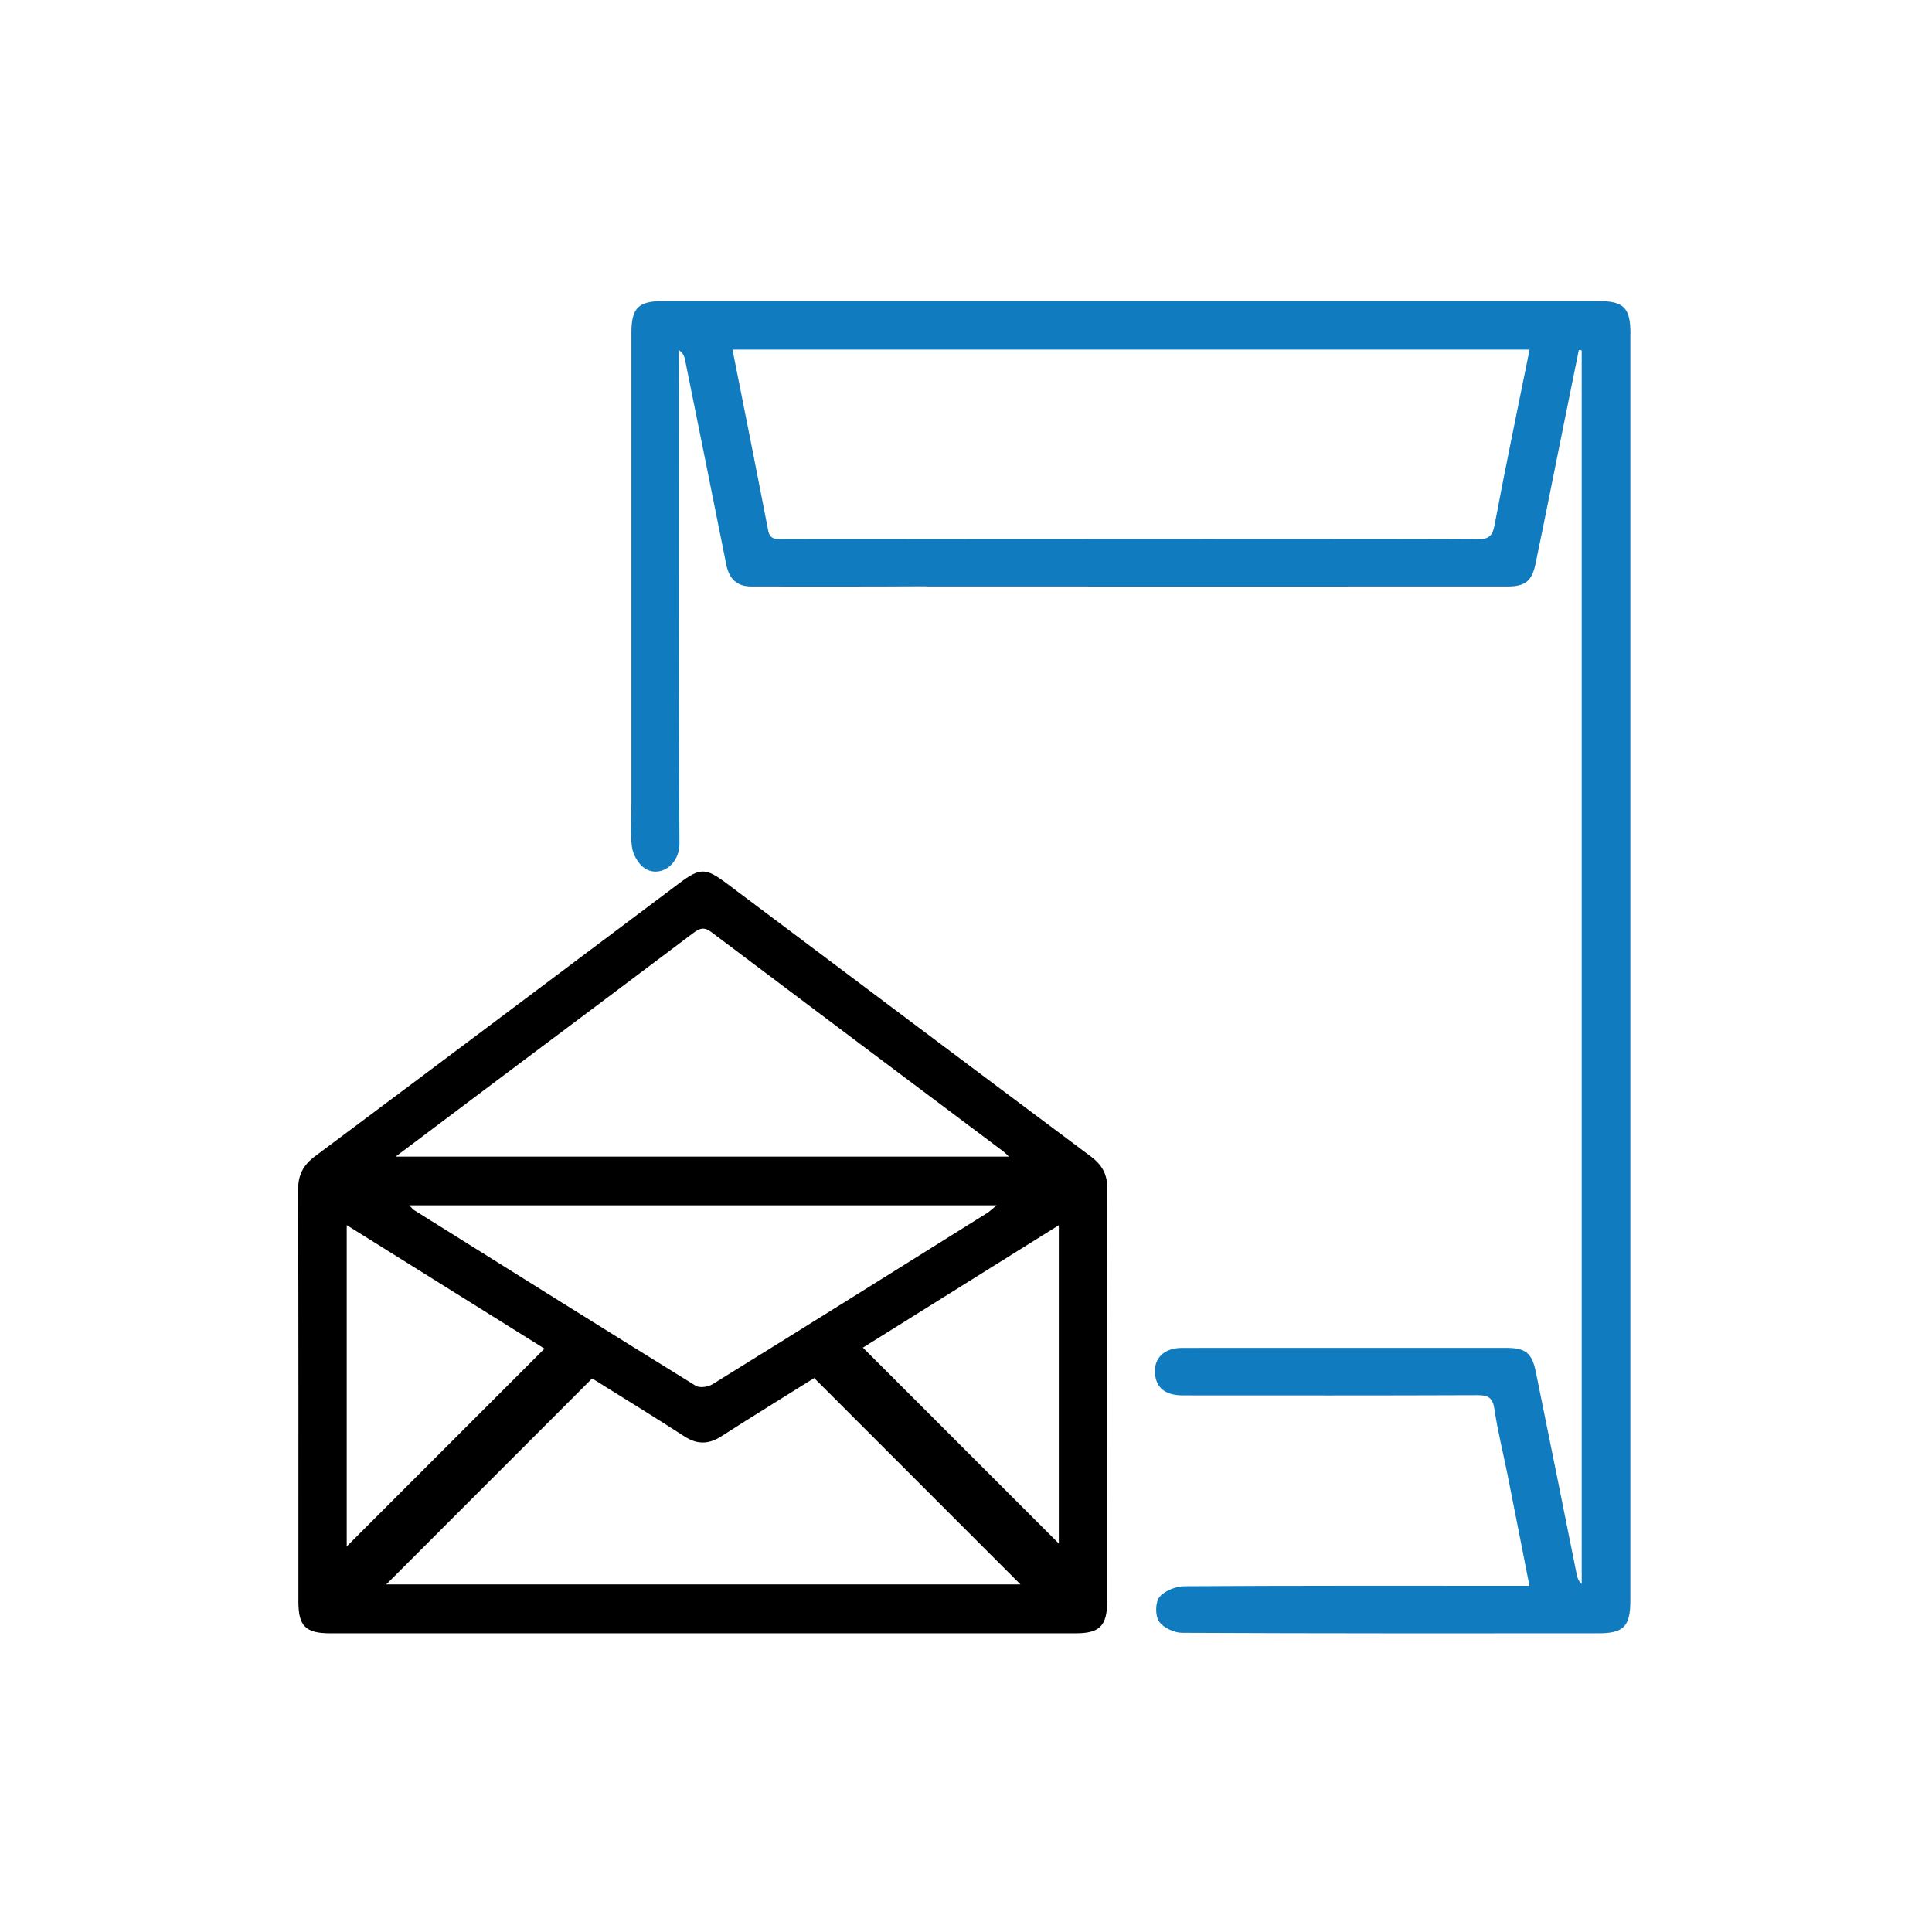
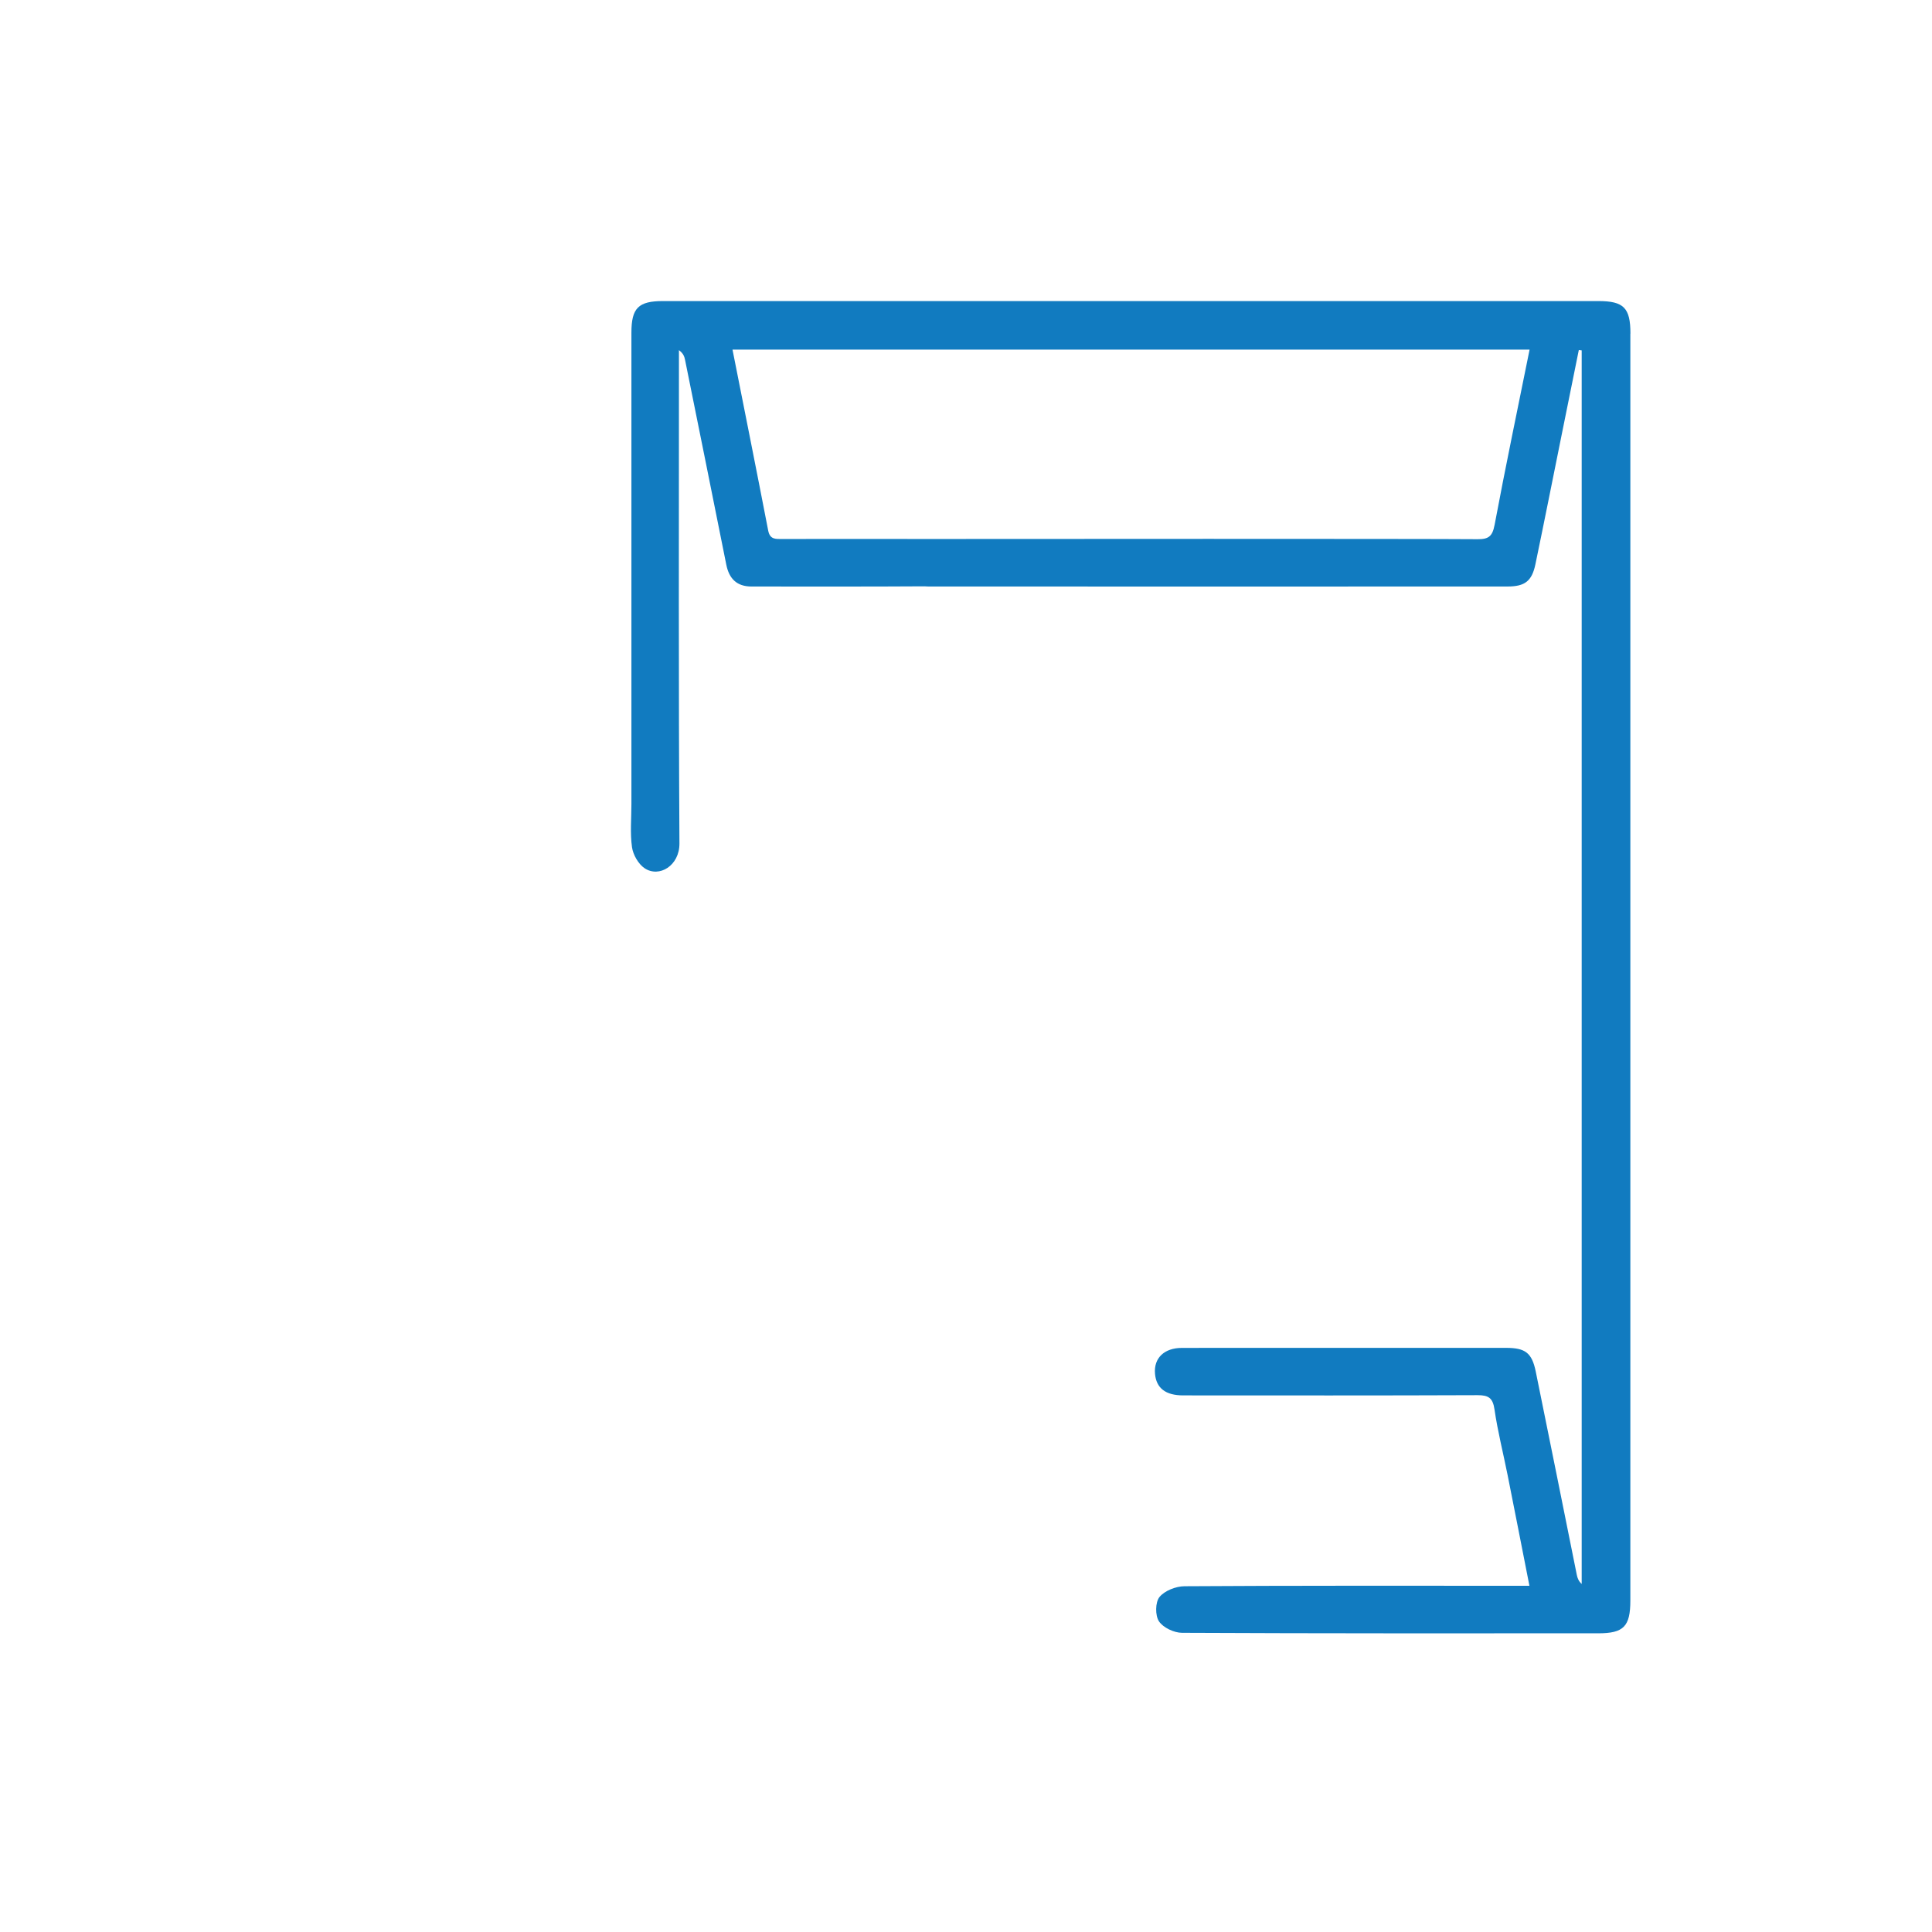
<svg xmlns="http://www.w3.org/2000/svg" id="Capa_1" data-name="Capa 1" viewBox="0 0 1000 1000">
  <defs>
    <style>      .cls-1 {        fill: #000;      }      .cls-1, .cls-2 {        stroke-width: 0px;      }      .cls-2 {        fill: #117bc0;      }    </style>
  </defs>
  <path class="cls-2" d="M843.91,172.7c0-13.39-3.44-16.87-16.7-16.87-161.34,0-322.68,0-484.02,0-12.79,0-16.37,3.59-16.37,16.41,0,81.32,0,162.64,0,243.97,0,7.44-.73,14.98.3,22.28.56,3.93,3.27,8.71,6.5,10.89,7.57,5.09,18.13-1.31,18.06-12.8-.49-82.6-.26-165.21-.26-247.81v-7.53c2.25,1.66,2.81,3.29,3.15,4.96,7.14,35.34,14.29,70.67,21.35,106.03,1.46,7.3,5.44,11.35,13.08,11.35,29.84,0,59.68.09,89.52-.1.62.05,1.25.09,1.91.09,35.65.04,264.23.04,299.88,0,8.94,0,12.6-2.77,14.42-11.51,4.69-22.53,9.16-45.11,13.72-67.67,2.91-14.4,5.83-28.81,8.74-43.21.5.06.99.12,1.49.18v638.5c-1.58-1.45-2.19-3.03-2.52-4.67-7.09-35.09-14.07-70.2-21.26-105.28-1.99-9.73-5.43-12.25-15.37-12.26-22.83-.03-45.66,0-68.49,0-33.09,0-66.18-.03-99.27.02-9.22.01-14.64,5.32-13.94,13.37.65,7.44,5.46,11.21,14.56,11.21,50.79.02,101.58.1,152.36-.11,5.72-.02,7.94,1.43,8.8,7.37,1.65,11.37,4.51,22.56,6.76,33.84,3.78,18.93,7.47,37.88,11.32,57.44h-9.24c-56.43,0-112.86-.12-169.29.24-4.47.03-10.3,2.31-12.96,5.59-2.19,2.71-2.26,9.55-.26,12.57,2.16,3.27,7.8,5.93,11.93,5.95,71.82.35,143.64.26,215.46.25,13.14,0,16.6-3.54,16.6-16.98,0-218.57,0-437.14,0-655.7ZM773.58,271.74c-1.1,5.87-3.11,7.4-8.81,7.35-30.05-.26-247.14-.16-282.95-.11-25.6-.04-51.21-.02-76.81,0-3.38,0-6.48.42-7.4-4.38-6.01-31.11-12.24-62.18-18.47-93.65h412.57c-6.18,30.64-12.47,60.65-18.12,90.79Z" />
-   <path class="cls-1" d="M363.21,845.39c-64.12,0-128.23,0-192.35,0-12.69,0-16.41-3.73-16.41-16.44,0-71.05.09-142.1-.14-213.15-.02-7.75,2.67-12.79,8.82-17.38,62.85-46.91,125.54-94.05,188.27-141.12,11.08-8.31,13.78-8.27,24.99.15,62.71,47.07,125.38,94.19,188.19,141.11,5.88,4.4,8.6,9.26,8.58,16.73-.2,71.31-.11,142.61-.12,213.92,0,12.19-3.92,16.17-15.94,16.17-64.63.01-129.26,0-193.89,0ZM306.48,713.49c-36.3,36.31-71.71,71.73-106.56,106.6h328.29c-35.42-35.43-70.89-70.92-106.78-106.81-15.6,9.76-31.92,19.8-48.06,30.15-6.59,4.23-12.5,4.34-19.18.01-16.09-10.42-32.46-20.41-47.72-29.96ZM204.74,598.67h317.5c-1.49-1.39-2.11-2.09-2.83-2.63-50.43-37.85-100.9-75.66-151.25-113.62-3.74-2.82-6.05-1.97-9.33.51-32.52,24.55-65.16,48.94-97.75,73.39-18.36,13.77-36.69,27.58-56.34,42.36ZM211.89,623.87c1.37,1.43,1.77,2.07,2.35,2.43,48.57,30.4,97.12,60.84,145.86,90.98,2.02,1.25,6.4.63,8.66-.77,47.43-29.36,94.71-58.96,142.01-88.54,1.51-.94,2.79-2.23,5.08-4.09H211.89ZM281.83,698.06c-33.67-21.03-67.78-42.33-102.37-63.94v166.31c33.8-33.8,67.76-67.75,102.37-102.37ZM446.62,697.53c34.38,34.37,68.4,68.39,101.42,101.41v-164.78c-34.76,21.72-68.72,42.94-101.42,63.38Z" />
</svg>